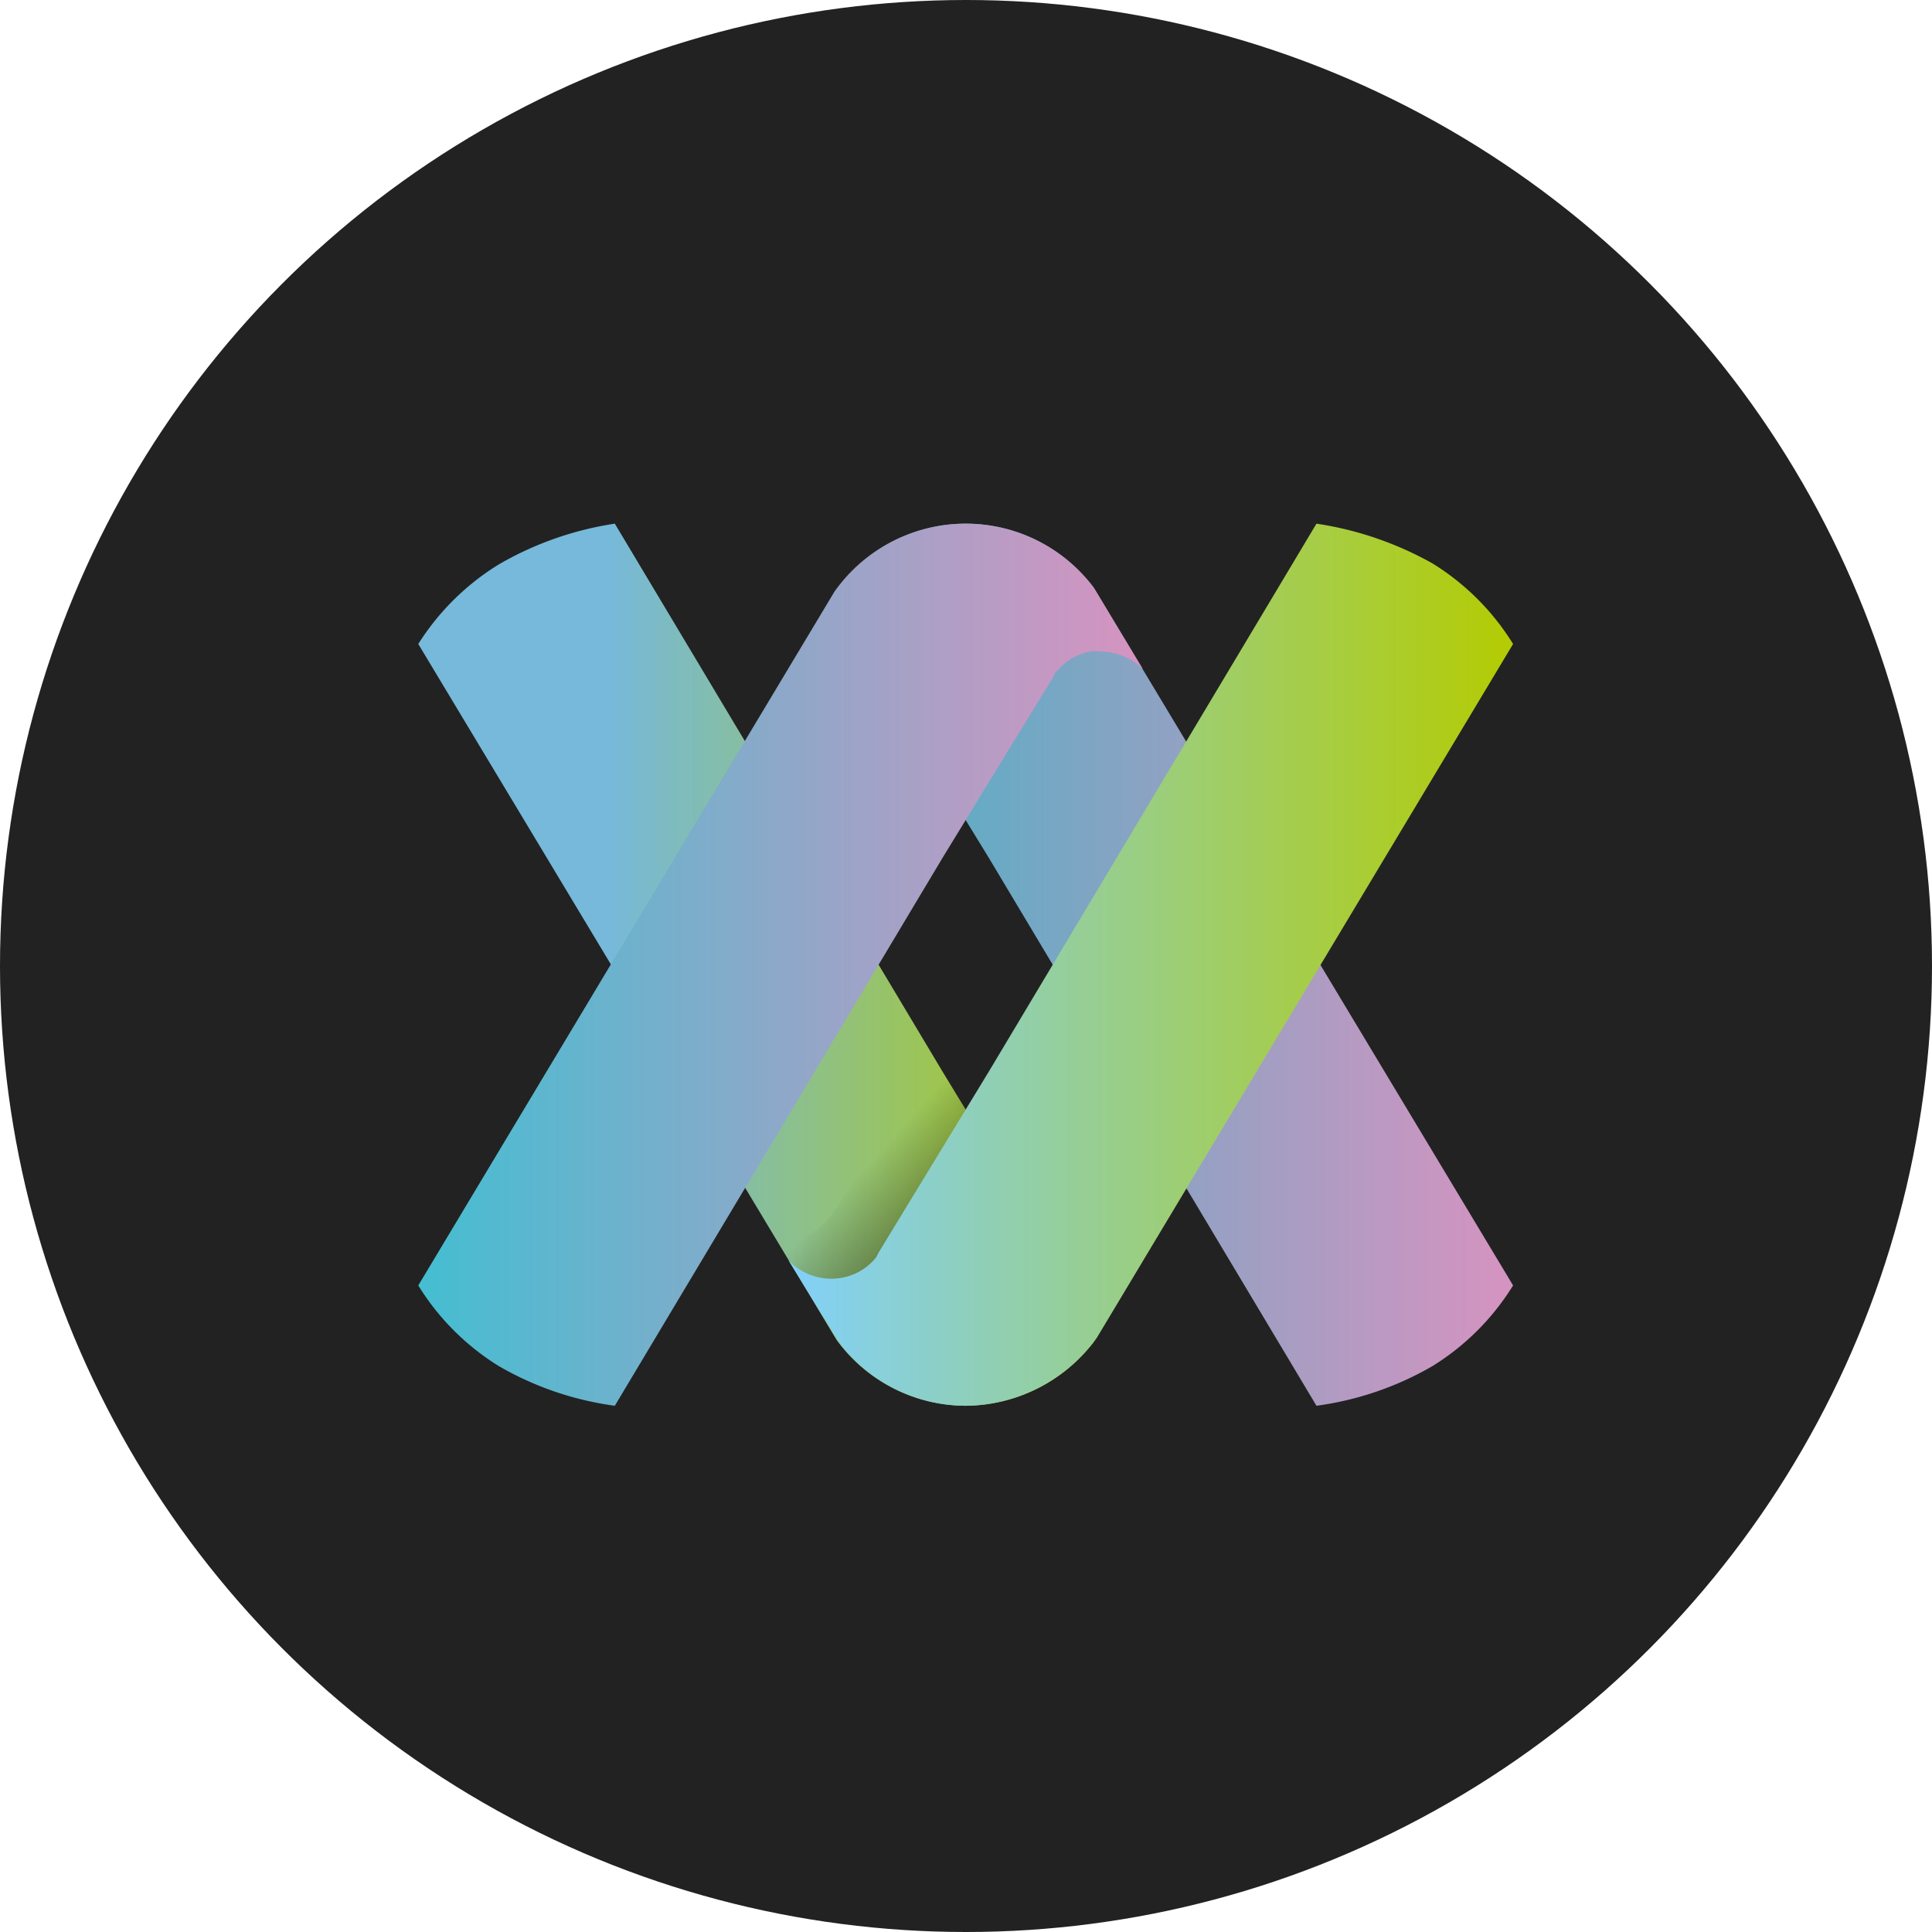
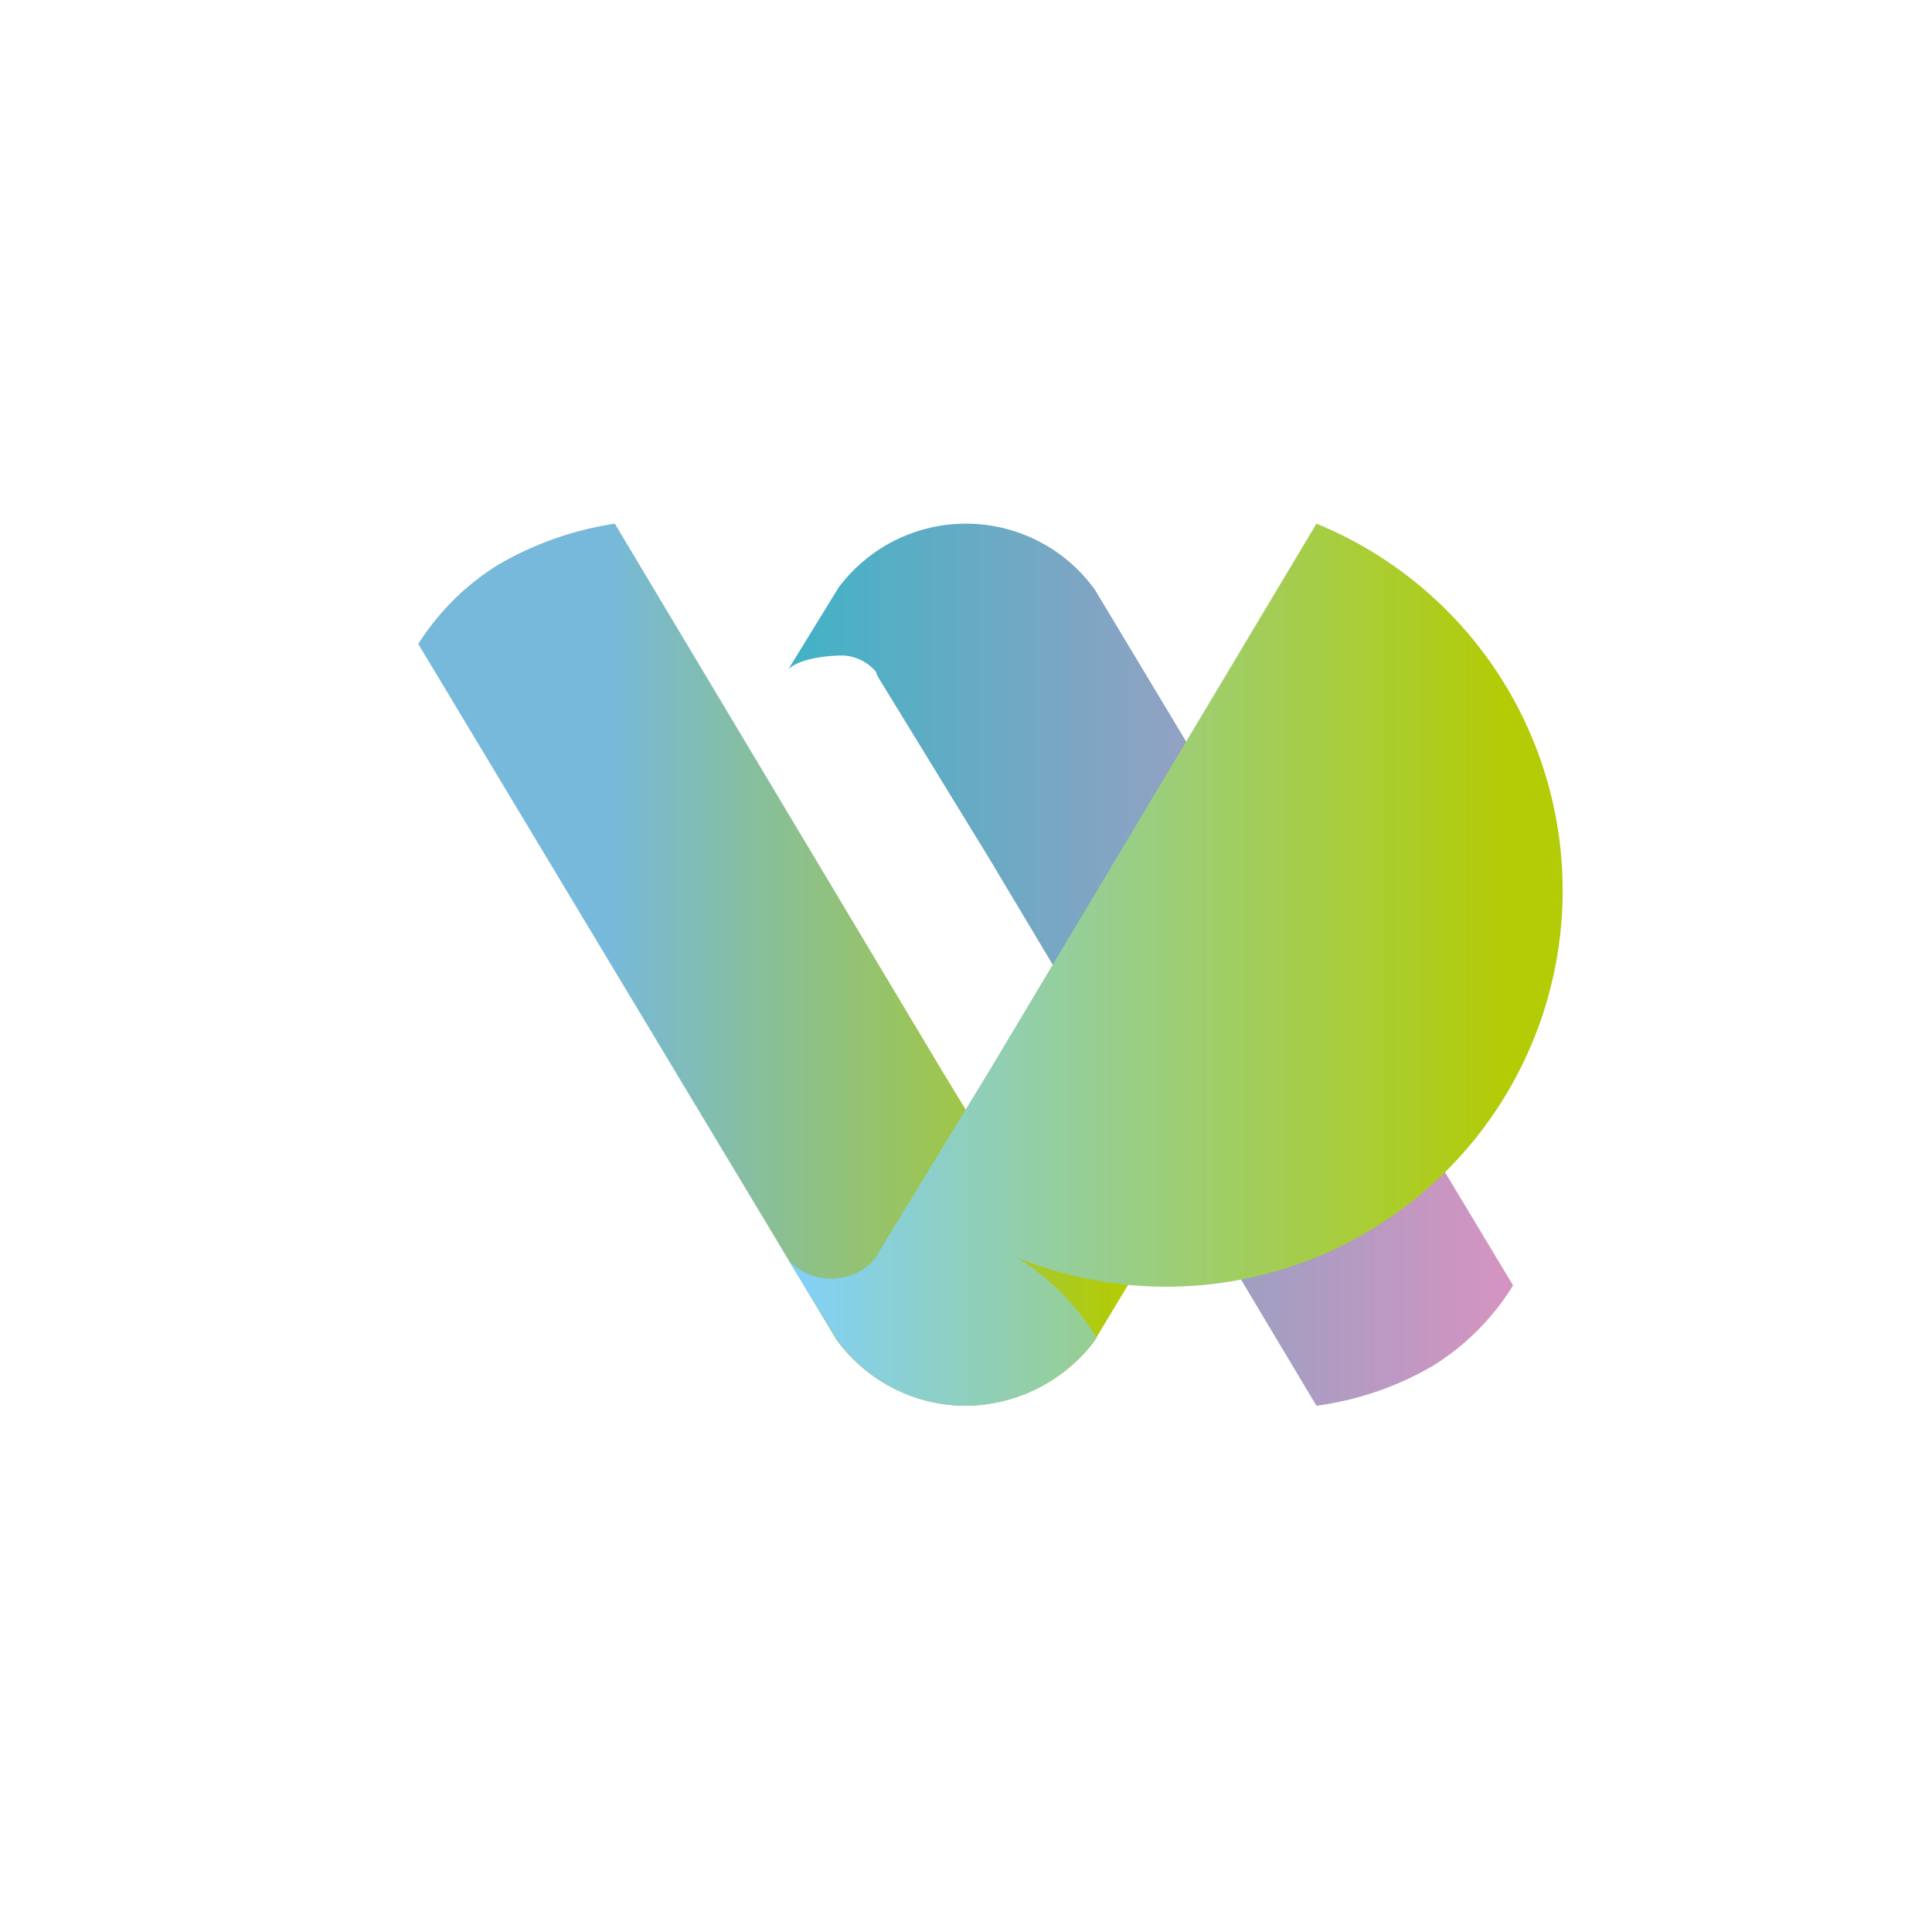
<svg xmlns="http://www.w3.org/2000/svg" viewBox="0 0 300 300" width="300" height="300">
  <defs>
    <style>
      .a {
        fill: #222;
      }

      .b {
        fill: url(#a);
      }

      .c {
        opacity: 0.4;
      }

      .d {
        fill: url(#b);
      }

      .e {
        fill: url(#c);
      }

      .f {
        fill: url(#d);
      }

      .g {
        fill: url(#e);
      }
    </style>
    <linearGradient id="a" x1="-147.291" y1="570.551" x2="-147.181" y2="570.551" gradientTransform="matrix(1019.071, 0, 0, -1240.61, 150165.081, 707980.446)" gradientUnits="userSpaceOnUse">
      <stop offset="0" stop-color="#76b9da" />
      <stop offset="0.26" stop-color="#76b9da" />
      <stop offset="1" stop-color="#b3cc05" />
    </linearGradient>
    <linearGradient id="b" x1="-143.747" y1="570.106" x2="-143.636" y2="570.106" gradientTransform="matrix(-134.318, -120.946, -245.645, 272.803, 120881.089, -172720.959)" gradientUnits="userSpaceOnUse">
      <stop offset="0" />
      <stop offset="0.74" stop-opacity="0" />
      <stop offset="1" stop-opacity="0" />
    </linearGradient>
    <linearGradient id="c" x1="-146.365" y1="570.229" x2="-146.254" y2="570.229" gradientTransform="matrix(-1019.056, 0, 0, 1240.592, -148919.005, -707272.048)" gradientUnits="userSpaceOnUse">
      <stop offset="0" stop-color="#d394c1" />
      <stop offset="1" stop-color="#42b2c5" />
    </linearGradient>
    <linearGradient id="d" x1="-146.819" y1="570.229" x2="-146.709" y2="570.229" gradientTransform="matrix(-1019.071, 0, 0, 1240.61, -149441.789, -707282.196)" gradientUnits="userSpaceOnUse">
      <stop offset="0" stop-color="#d394c1" />
      <stop offset="1" stop-color="#46bdd1" />
    </linearGradient>
    <linearGradient id="e" x1="-147.746" y1="570.55" x2="-147.635" y2="570.55" gradientTransform="matrix(1019.056, 0, 0, -1240.592, 150683.467, 707970.122)" gradientUnits="userSpaceOnUse">
      <stop offset="0" stop-color="#83d0f5" />
      <stop offset="1" stop-color="#b3cc05" />
    </linearGradient>
    <clipPath id="bz_circular_clip">
      <circle cx="150.0" cy="150.0" r="150.0" />
    </clipPath>
  </defs>
  <g clip-path="url(#bz_circular_clip)">
-     <rect class="a" width="300" height="300" />
    <g>
      <path class="b" d="M77.447,87.645A38.835,38.835,0,0,0,64.95,99.999L129.9,208.054a24.867,24.867,0,0,0,19.967,10.232,25.288,25.288,0,0,0,19.967-9.912l7.635-12.674c-1.624,1.79-5.845,2.111-8.442,2.111a6.022,6.022,0,0,1-5.039-2.597h-.155q-.166-.321-.332-.652L146.298,166.297,95.469,81.314a51.068,51.068,0,0,0-18.022,6.332Z" />
      <g class="c">
-         <path class="d" d="M130.386,186.761a13.182,13.182,0,0,1-9.26,6.663l4.553,7.481,8.928,2.111,15.58-30.387-6.166-10.077Z" />
-       </g>
+         </g>
      <path class="e" d="M130.221,91.225l-7.79,12.674c1.779-1.624,5.845-2.111,8.442-2.111a7.06,7.06,0,0,1,5.193,2.597v.166q.166.32.321.641l17.215,28.11L204.42,218.286a48.876,48.876,0,0,0,18.022-6.166A38.507,38.507,0,0,0,234.95,199.601L170,91.546a24.676,24.676,0,0,0-39.779-.32Z" />
-       <path class="f" d="M129.569,91.877,64.95,199.601A38.399,38.399,0,0,0,77.447,212.12a48.877,48.877,0,0,0,18.022,6.166l50.829-84.983,17.204-28.11.332-.641v-.166h.155a8.769,8.769,0,0,1,5.525-3.249c3.901-.166,6.332,1.138,7.956,2.762l-7.635-12.674a24.922,24.922,0,0,0-40.265.652Z" />
-       <path class="g" d="M153.602,166.297l-17.215,28.265q-.155.332-.32.652a8.828,8.828,0,0,1-5.68,3.249,9.157,9.157,0,0,1-7.956-2.763l7.79,12.674a24.747,24.747,0,0,0,19.812,9.912A25.337,25.337,0,0,0,170.32,207.723L234.95,99.999a38.42,38.42,0,0,0-12.508-12.508A52.663,52.663,0,0,0,204.42,81.314Z" />
+       <path class="g" d="M153.602,166.297l-17.215,28.265q-.155.332-.32.652a8.828,8.828,0,0,1-5.68,3.249,9.157,9.157,0,0,1-7.956-2.763l7.79,12.674a24.747,24.747,0,0,0,19.812,9.912A25.337,25.337,0,0,0,170.32,207.723a38.42,38.42,0,0,0-12.508-12.508A52.663,52.663,0,0,0,204.42,81.314Z" />
    </g>
  </g>
</svg>